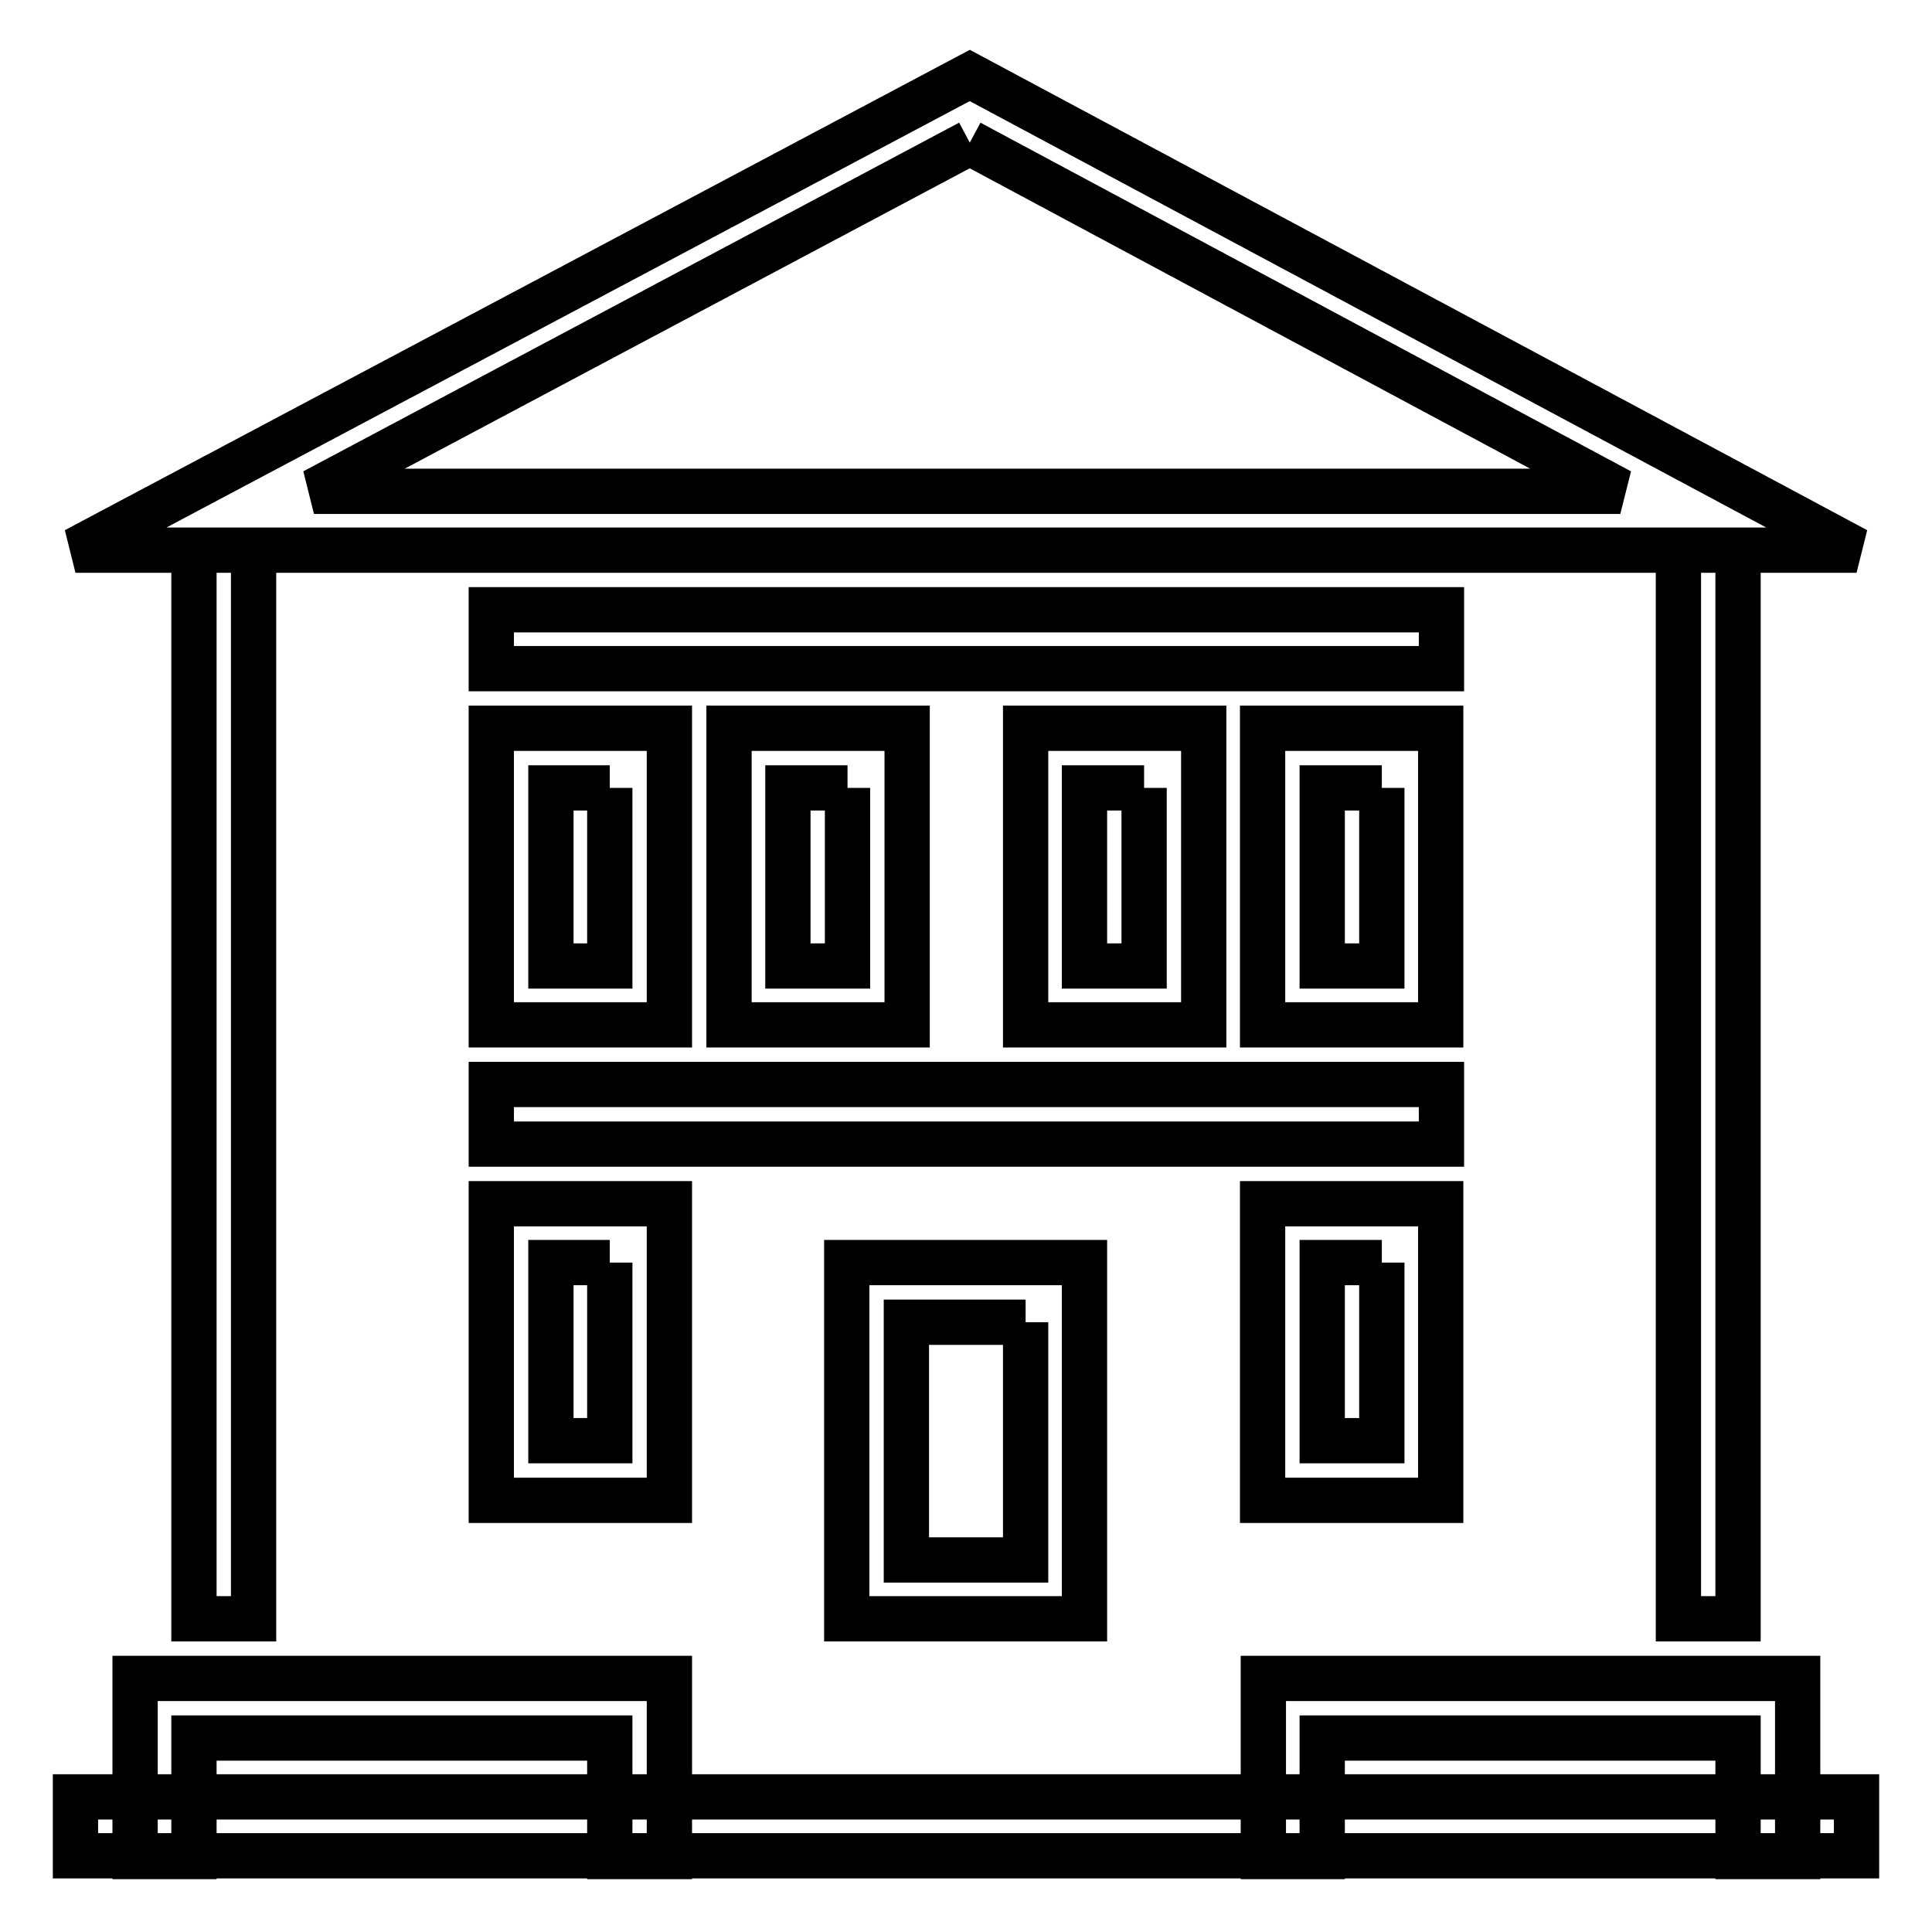
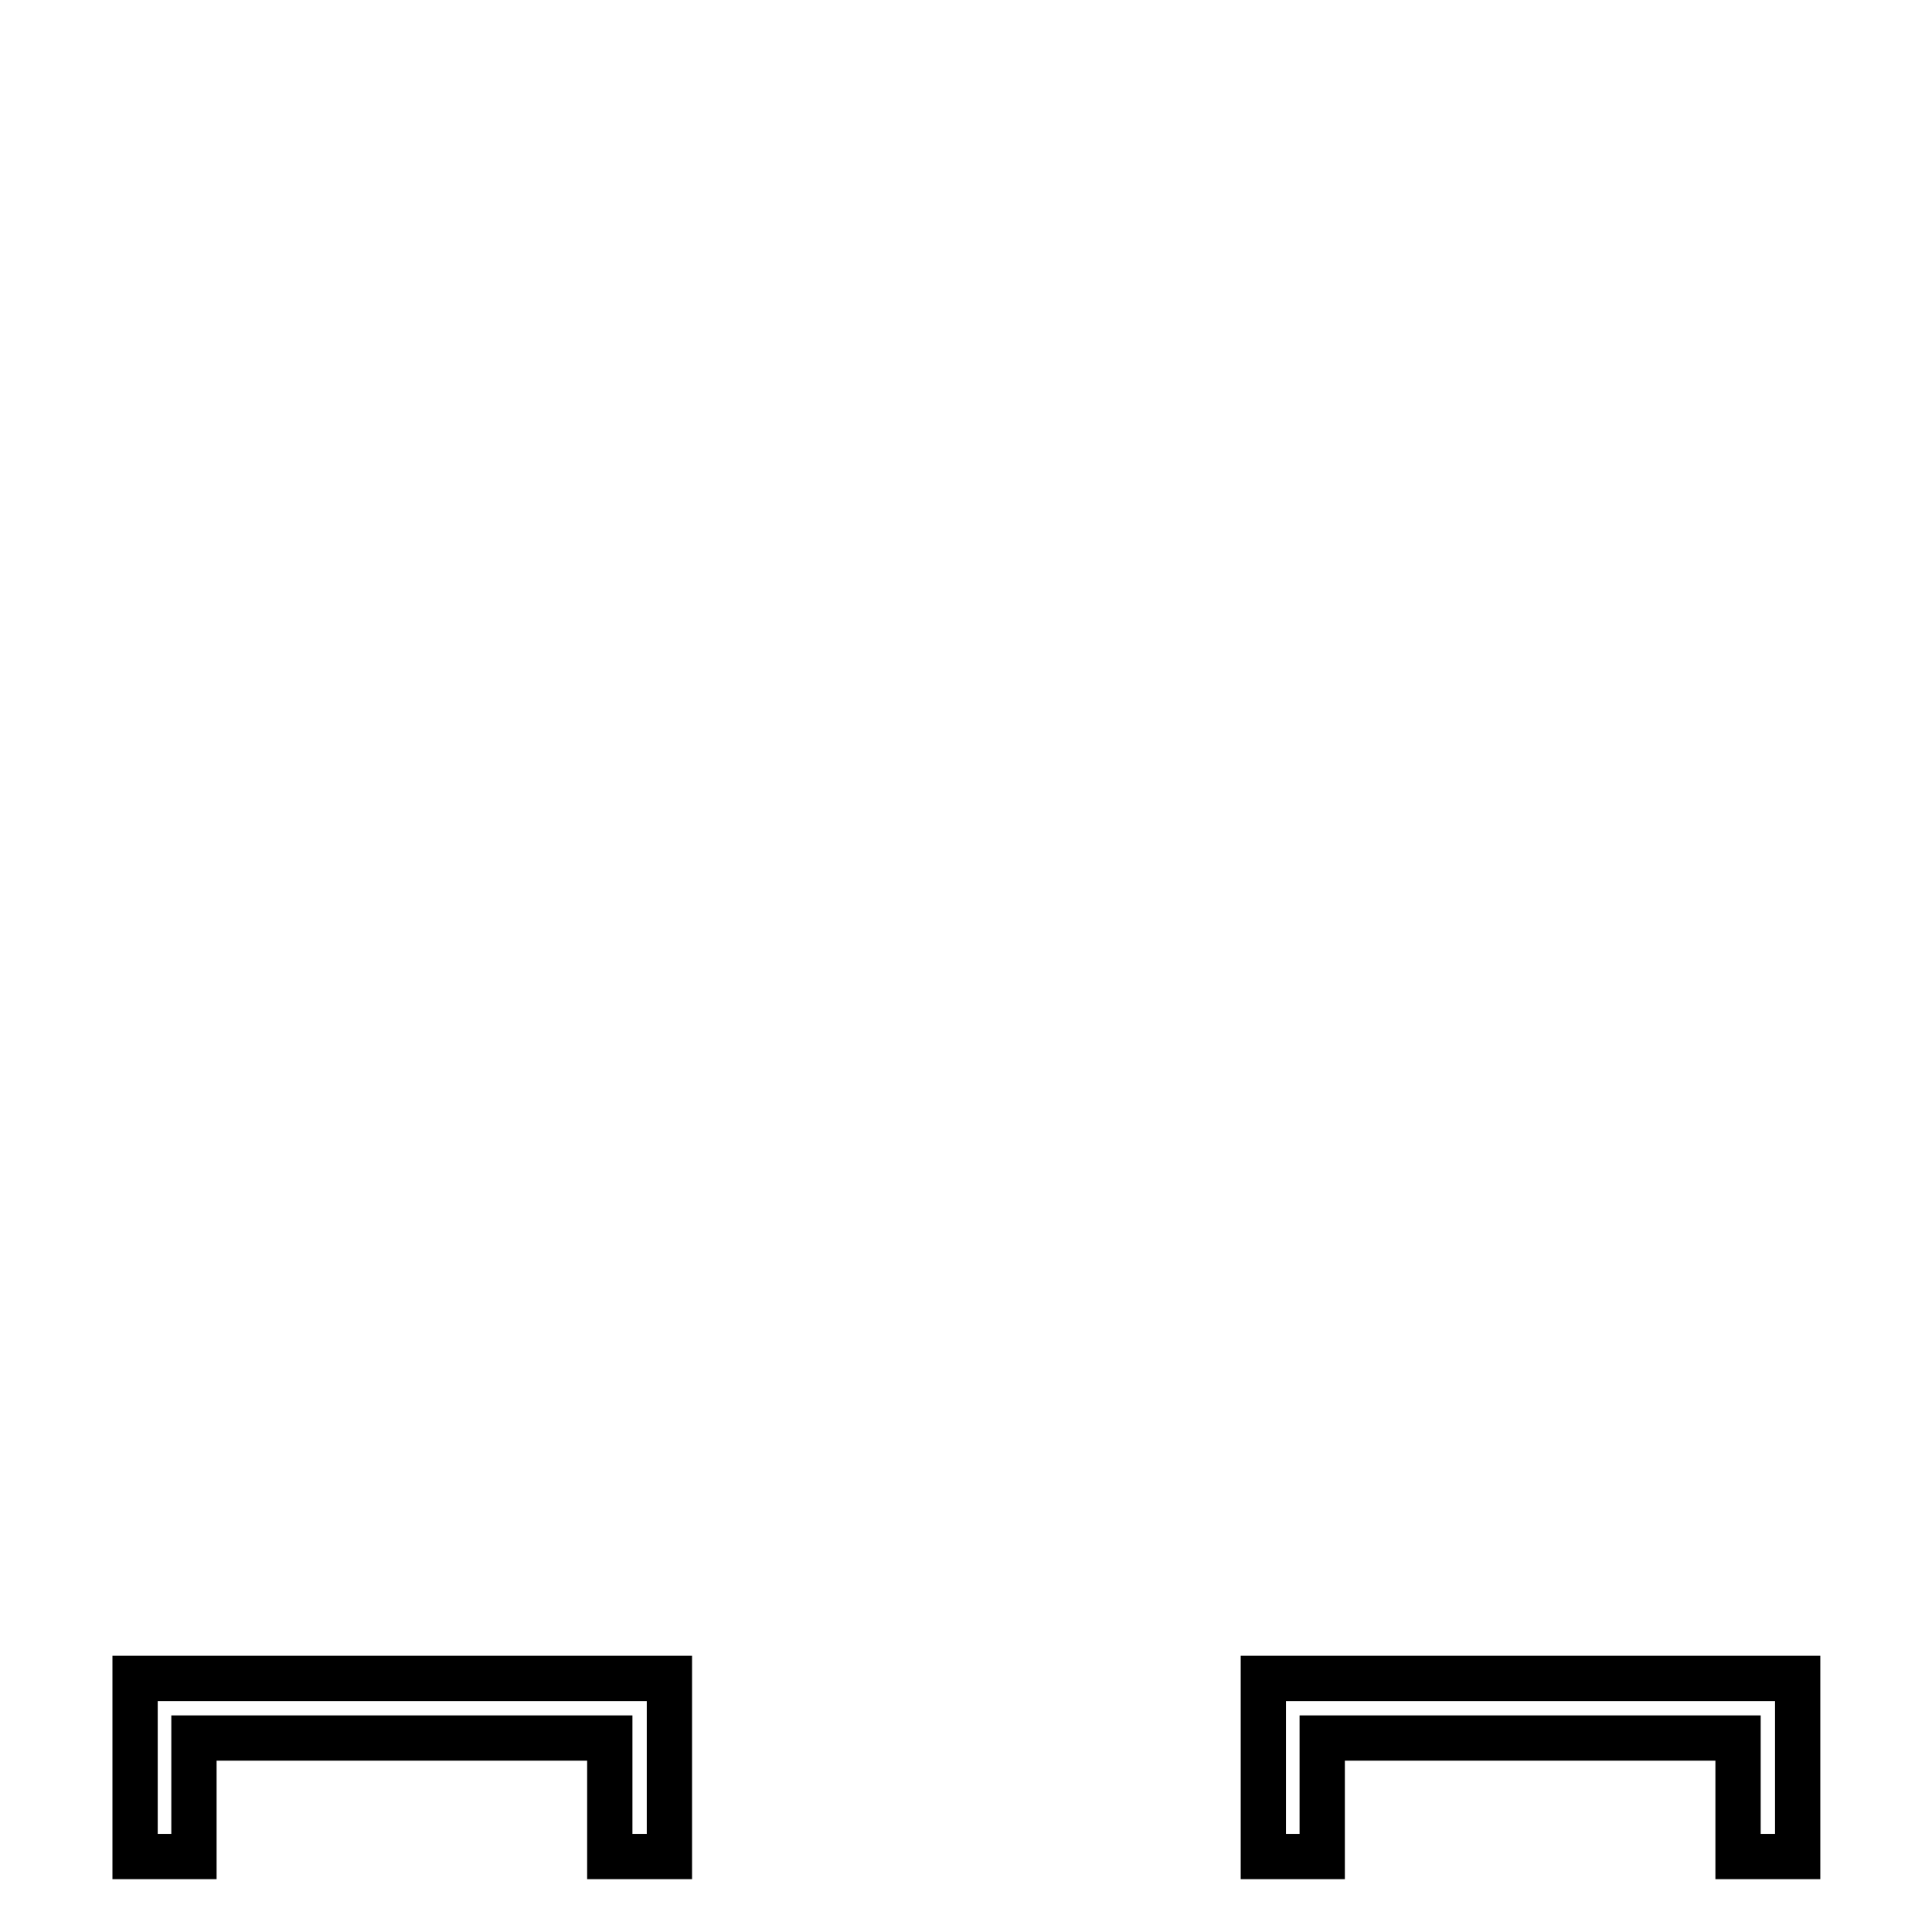
<svg xmlns="http://www.w3.org/2000/svg" version="1.1" x="0px" y="0px" viewBox="0 0 256 256" enable-background="new 0 0 256 256" xml:space="preserve">
  <g>
-     <path stroke-width="6" fill-opacity="0" stroke="#000000" d="M65.1,80.8h125.9v7.8H65.1V80.8z M65.1,143.7h125.9v7.9H65.1V143.7z M128.5,18.9l86.2,46.2H41.6L128.5,18.9  M128.5,10L10,72.9h236L128.5,10z M25.7,72.9h7.9v141.6h-7.9V72.9z M222.4,72.9h7.9v141.6h-7.9V72.9z M80.8,104.4V128H73v-23.6 H80.8 M88.7,96.5H65.1v39.3h23.6V96.5z M112.3,104.4V128h-7.9v-23.6H112.3 M120.1,96.5H96.6v39.3h23.6V96.5z M151.6,104.4V128h-7.9 v-23.6H151.6 M159.5,96.5h-23.6v39.3h23.6V96.5z M183.1,104.4V128h-7.9v-23.6H183.1 M190.9,96.5h-23.6v39.3h23.6V96.5z M80.8,167.3 v23.6H73v-23.6H80.8 M88.7,159.5H65.1v39.3h23.6V159.5z M183.1,167.3v23.6h-7.9v-23.6H183.1 M190.9,159.5h-23.6v39.3h23.6V159.5z  M135.9,175.2v31.5h-15.8v-31.5H135.9 M143.7,167.3h-31.5v47.2h31.5L143.7,167.3L143.7,167.3z M10,238.1h236v7.8H10V238.1z" />
    <path stroke-width="6" fill-opacity="0" stroke="#000000" d="M25.7,246v-15.7h55.1V246h7.9v-23.6H17.9V246H25.7z M175.2,246v-15.7h55.1V246h7.9v-23.6h-70.8V246H175.2z" />
  </g>
</svg>